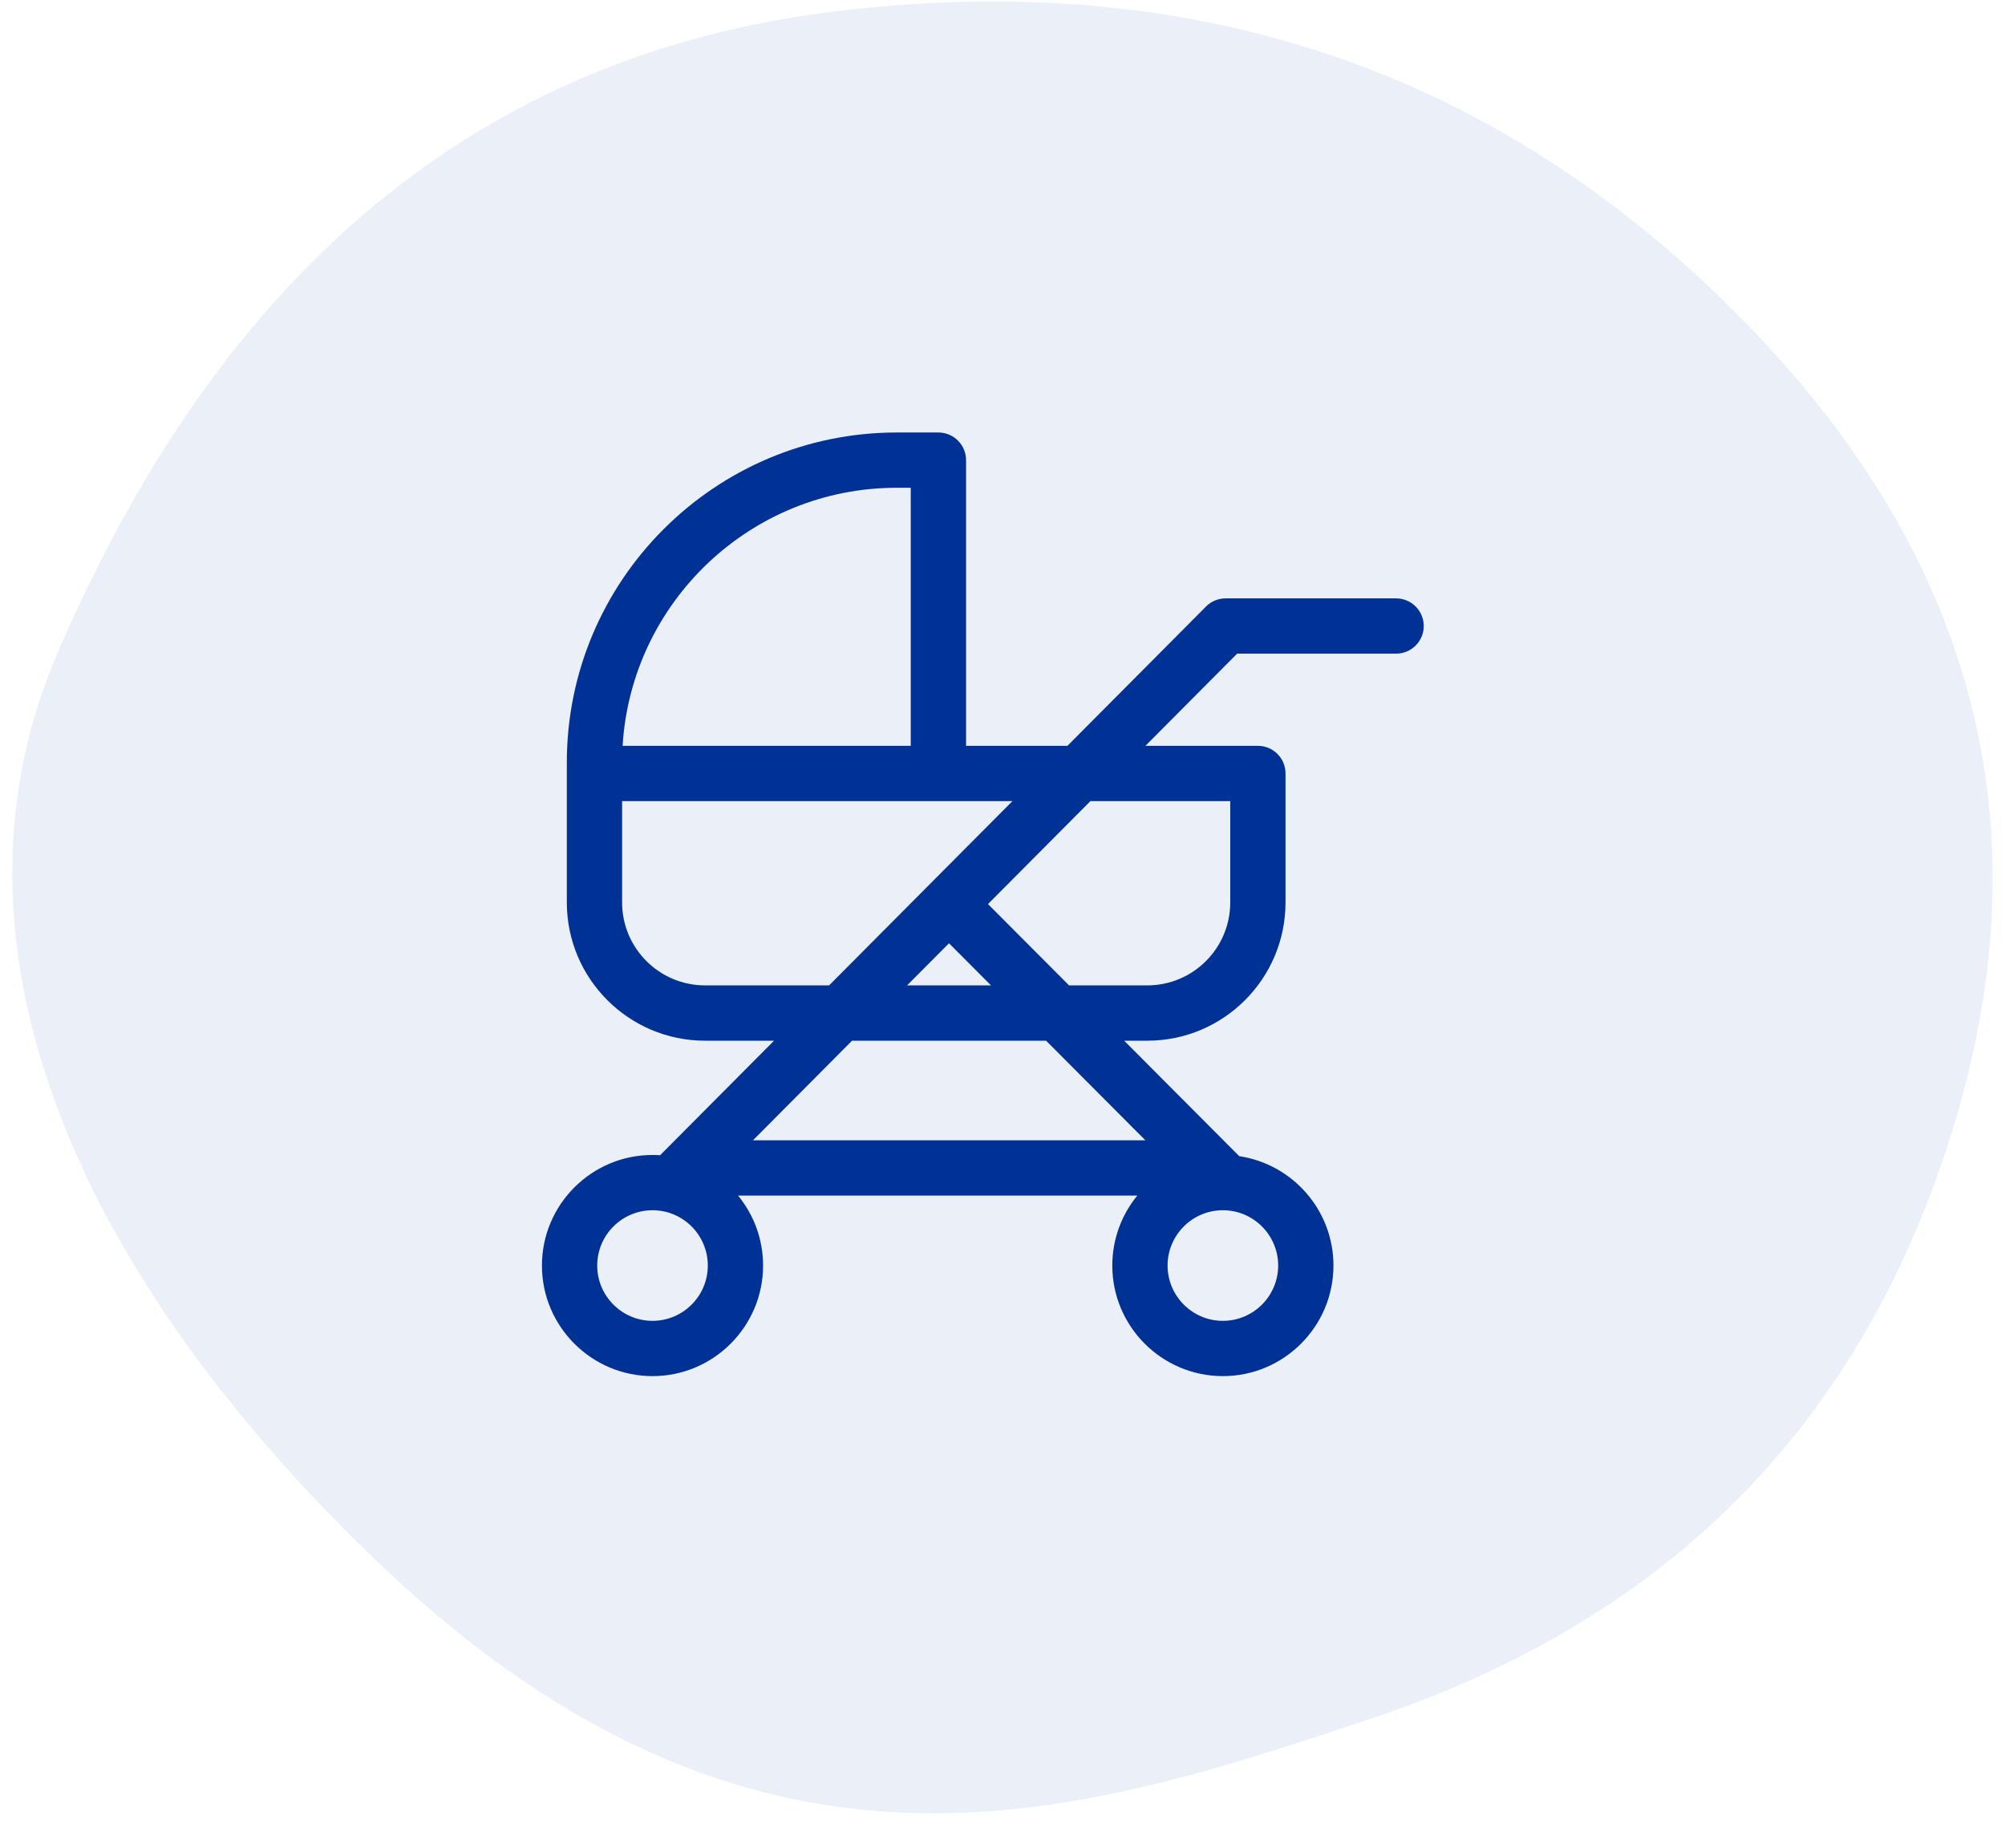
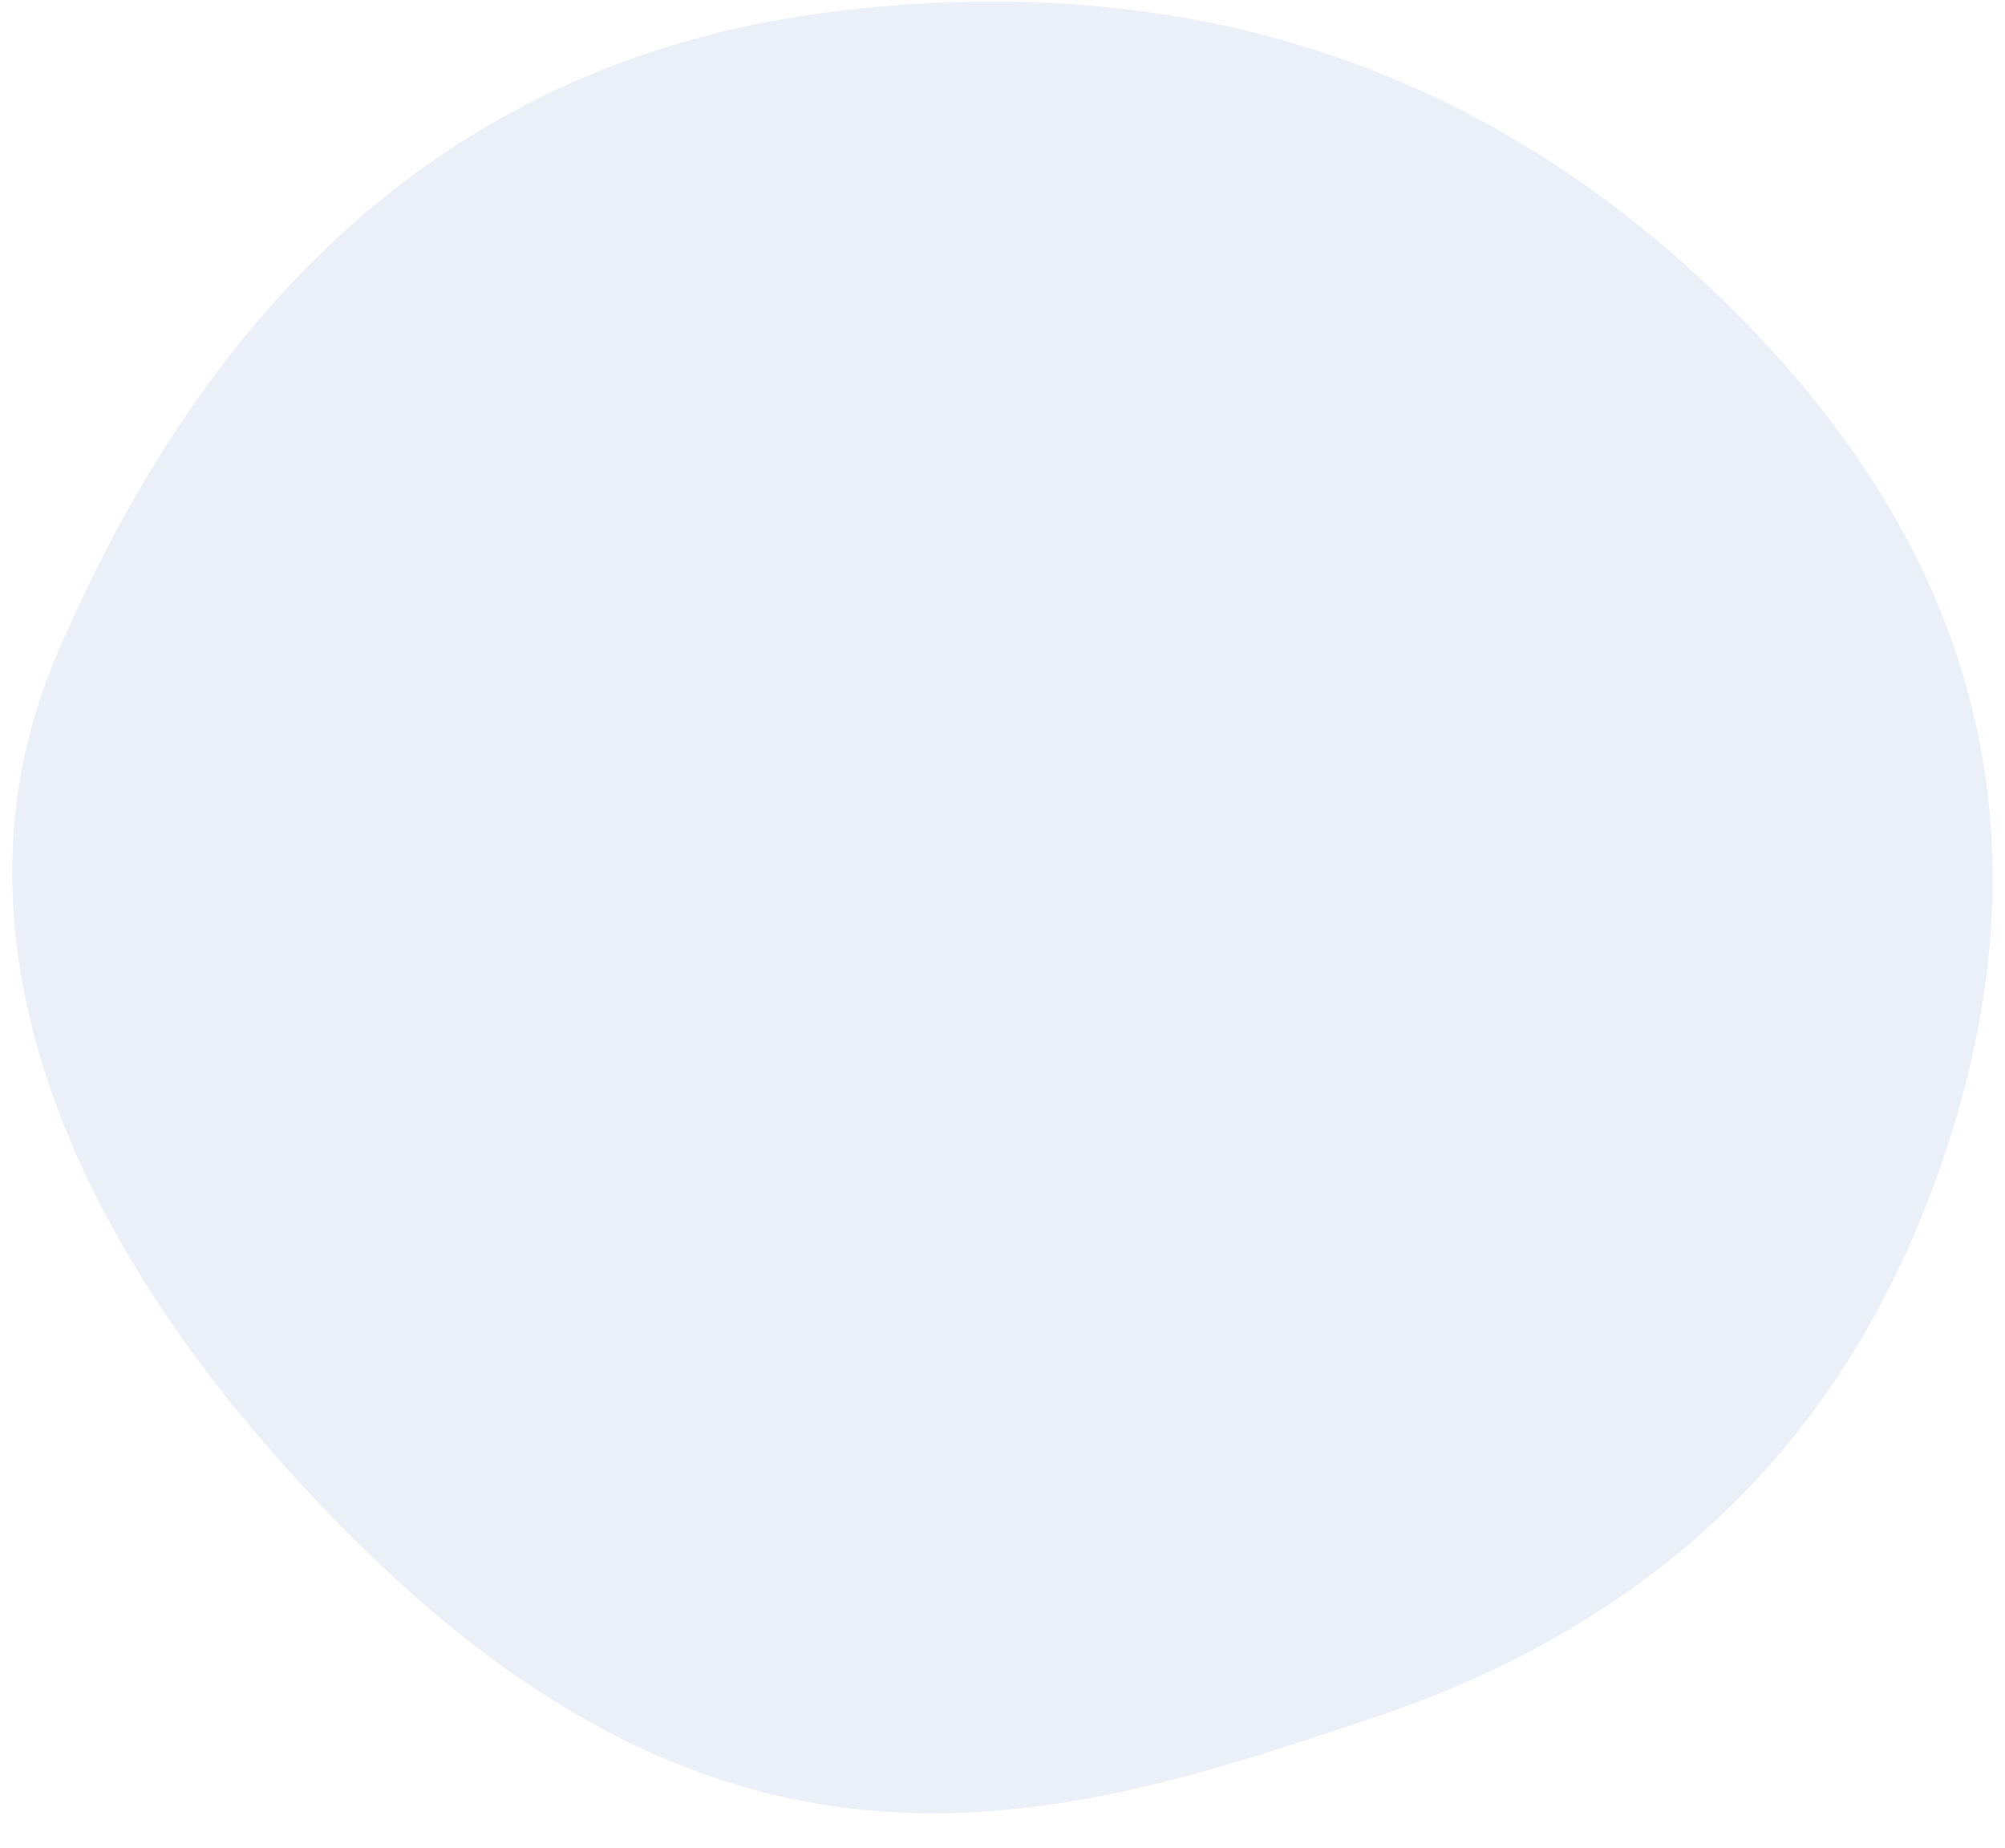
<svg xmlns="http://www.w3.org/2000/svg" width="51" height="47" viewBox="0 0 51 47" fill="none">
  <path d="M34.956 43.682C27.285 46.255 19.071 48.978 9.298 39.432C1.371 31.688 -1.511 23.536 1.451 16.637C5.654 6.848 12.234 1.401 21.193 0.295C30.152 -0.81 37.715 1.655 43.885 7.69C50.054 13.726 52.026 20.59 49.801 28.282C47.575 35.975 42.627 41.108 34.956 43.682Z" fill="#003296" fill-opacity="0.08" />
  <g clip-path="url(#clip0_3043_6446)">
-     <path d="M35.512 15.219H31.176C30.989 15.219 30.809 15.293 30.677 15.426L27.152 18.969H24.573V11.703C24.573 11.315 24.258 11 23.869 11H22.809C18.182 11 14.418 14.764 14.418 19.391V22.953C14.418 24.892 15.995 26.469 17.934 26.469H19.689L16.79 29.382C16.727 29.378 16.663 29.375 16.598 29.375C15.047 29.375 13.785 30.637 13.785 32.188C13.785 33.738 15.047 35 16.598 35C18.148 35 19.41 33.738 19.41 32.188C19.41 31.513 19.171 30.893 18.774 30.408H28.929C28.532 30.893 28.293 31.513 28.293 32.188C28.293 33.738 29.555 35 31.105 35C32.656 35 33.918 33.738 33.918 32.188C33.918 30.778 32.876 29.608 31.522 29.406L28.595 26.469H29.184C31.122 26.469 32.699 24.892 32.699 22.953V19.672C32.699 19.284 32.384 18.969 31.996 18.969H29.136L31.468 16.625H35.512C35.9 16.625 36.215 16.31 36.215 15.922C36.215 15.534 35.9 15.219 35.512 15.219ZM22.809 12.406H23.166V18.969H15.837C16.056 15.313 19.099 12.406 22.809 12.406ZM17.934 25.062C16.77 25.062 15.824 24.116 15.824 22.953V20.375H25.753L21.089 25.062H17.934ZM24.139 23.991L25.207 25.062H23.073L24.139 23.991ZM16.598 33.594C15.822 33.594 15.191 32.963 15.191 32.188C15.191 31.412 15.822 30.781 16.598 30.781C17.373 30.781 18.004 31.412 18.004 32.188C18.004 32.963 17.373 33.594 16.598 33.594ZM32.512 32.188C32.512 32.963 31.881 33.594 31.105 33.594C30.33 33.594 29.699 32.963 29.699 32.188C29.699 31.412 30.33 30.781 31.105 30.781C31.881 30.781 32.512 31.412 32.512 32.188ZM29.134 29.002H19.153L21.673 26.469H26.609L29.134 29.002ZM31.293 20.375V22.953C31.293 24.116 30.347 25.062 29.184 25.062H27.193L25.131 22.994L27.737 20.375H31.293Z" fill="#003296" />
-   </g>
+     </g>
  <defs>
    <clipPath id="clip0_3043_6446">
-       <rect width="24" height="24" fill="white" transform="translate(13 11)" />
-     </clipPath>
+       </clipPath>
  </defs>
</svg>